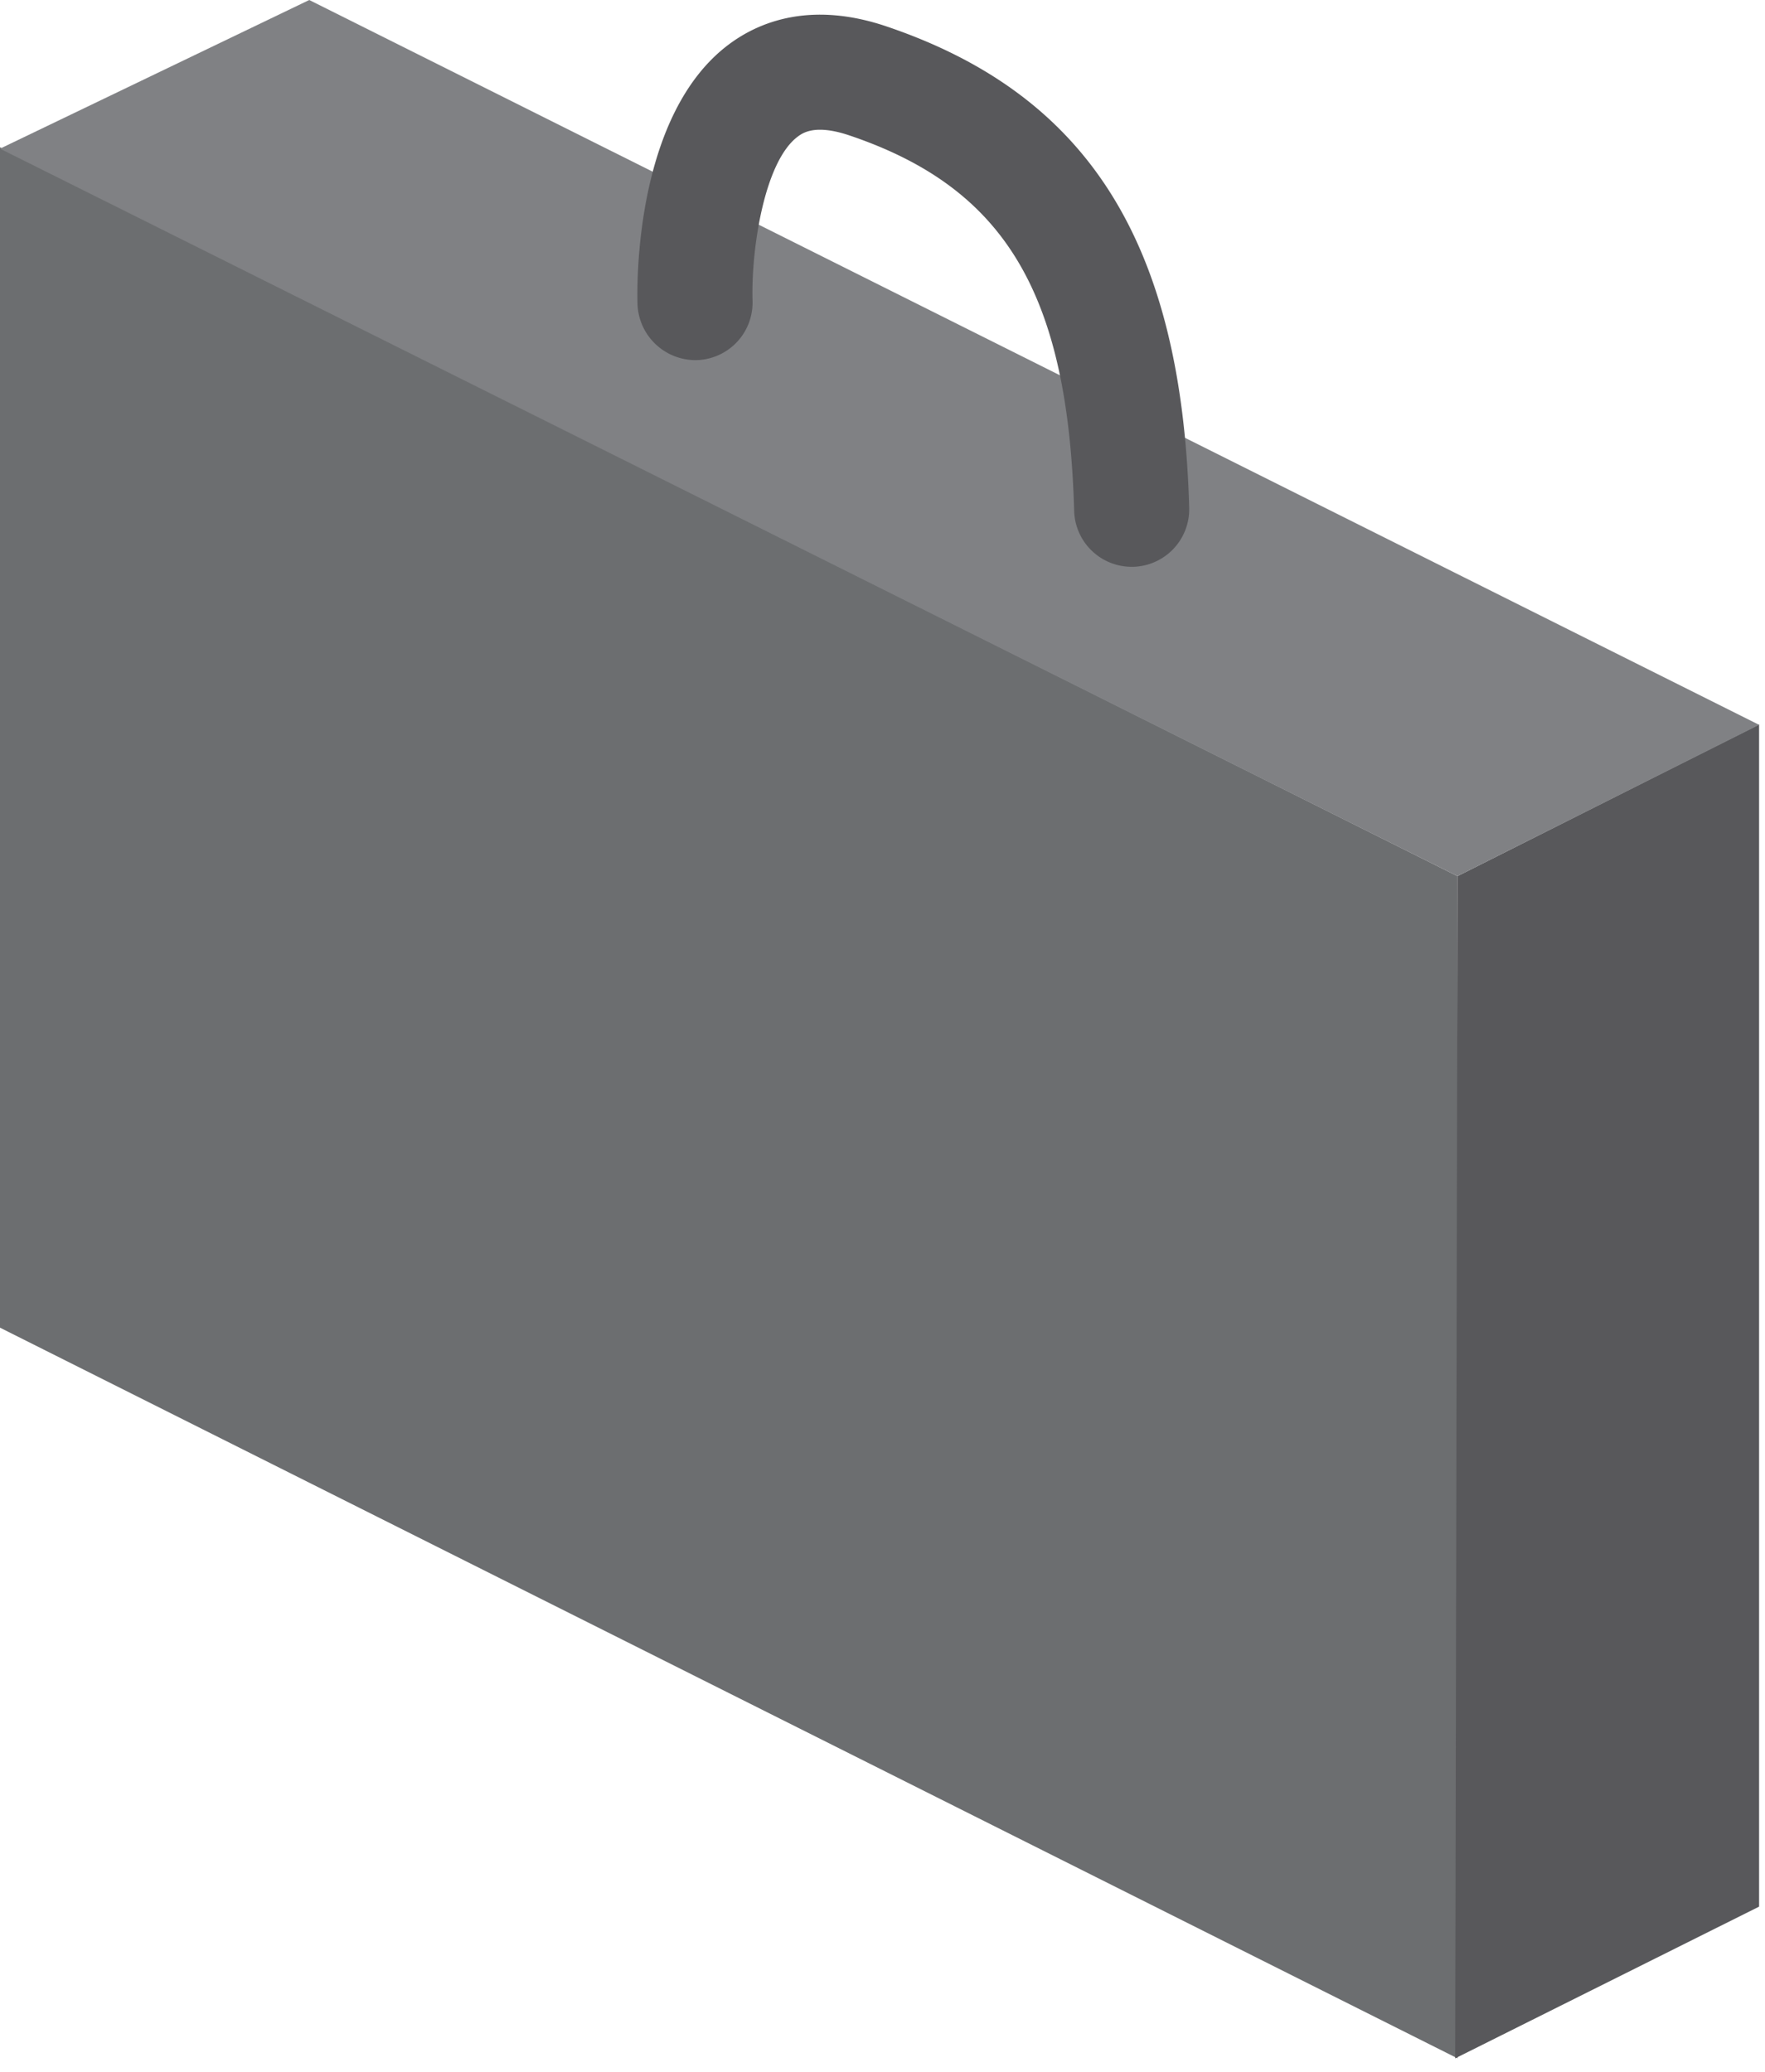
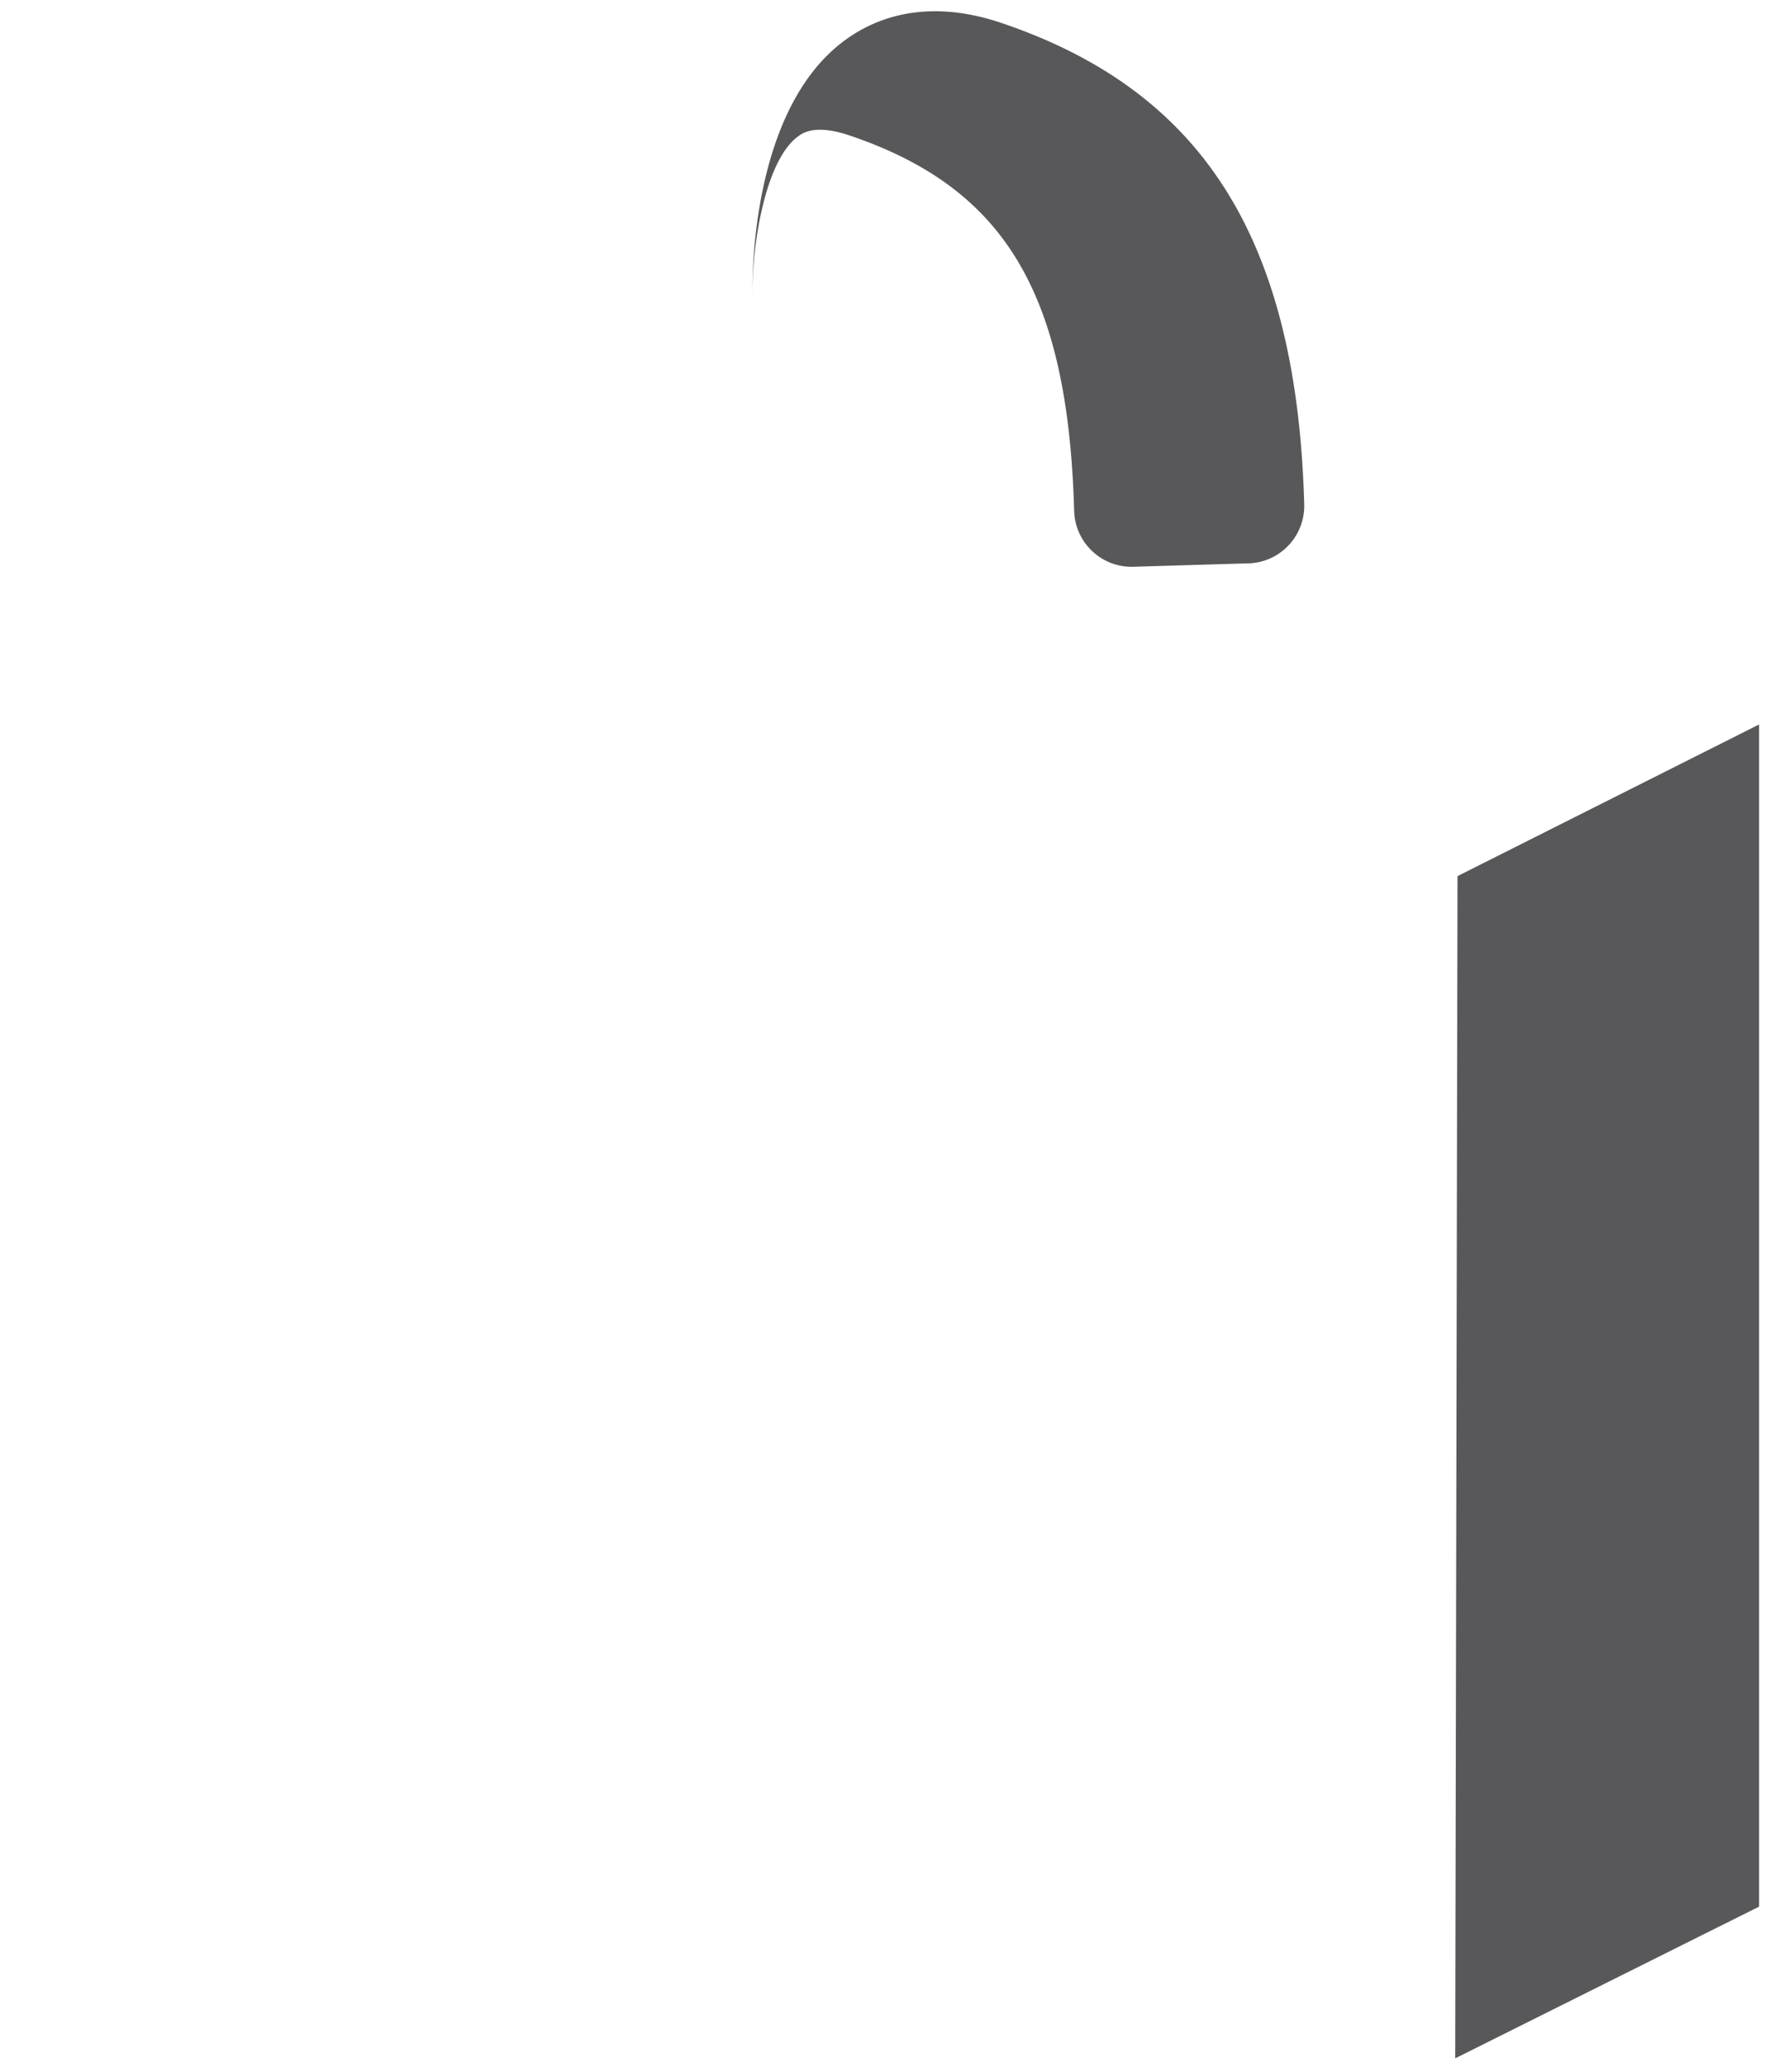
<svg xmlns="http://www.w3.org/2000/svg" width="46" height="54" viewBox="0 0 46 54">
  <g fill="none" fill-rule="evenodd">
-     <path fill="#6C6E70" d="M0 34.604l37.986 19.044V22.835L0 3.839z" />
    <path fill="#58585B" d="M37.986 22.835l-.06 30.813 7.92-3.954V18.882z" />
-     <path fill="#808184" d="M8.06 0L0 3.875l37.986 18.96 7.86-3.943z" />
-     <path d="M29.493 14.773a1.499 1.499 0 0 1-1.498-1.458c-.16-5.672-1.802-8.416-5.856-9.785-.895-.303-1.22-.063-1.344.028-.874.647-1.222 2.94-1.182 4.285a1.499 1.499 0 0 1-1.454 1.543 1.514 1.514 0 0 1-1.544-1.454c-.016-.502-.075-4.957 2.395-6.785.778-.577 2.12-1.125 4.09-.46 5.264 1.78 7.7 5.647 7.893 12.543a1.5 1.5 0 0 1-1.457 1.543h-.043" fill="#58585B" />
+     <path d="M29.493 14.773a1.499 1.499 0 0 1-1.498-1.458c-.16-5.672-1.802-8.416-5.856-9.785-.895-.303-1.22-.063-1.344.028-.874.647-1.222 2.94-1.182 4.285c-.016-.502-.075-4.957 2.395-6.785.778-.577 2.12-1.125 4.09-.46 5.264 1.78 7.7 5.647 7.893 12.543a1.5 1.5 0 0 1-1.457 1.543h-.043" fill="#58585B" />
  </g>
</svg>